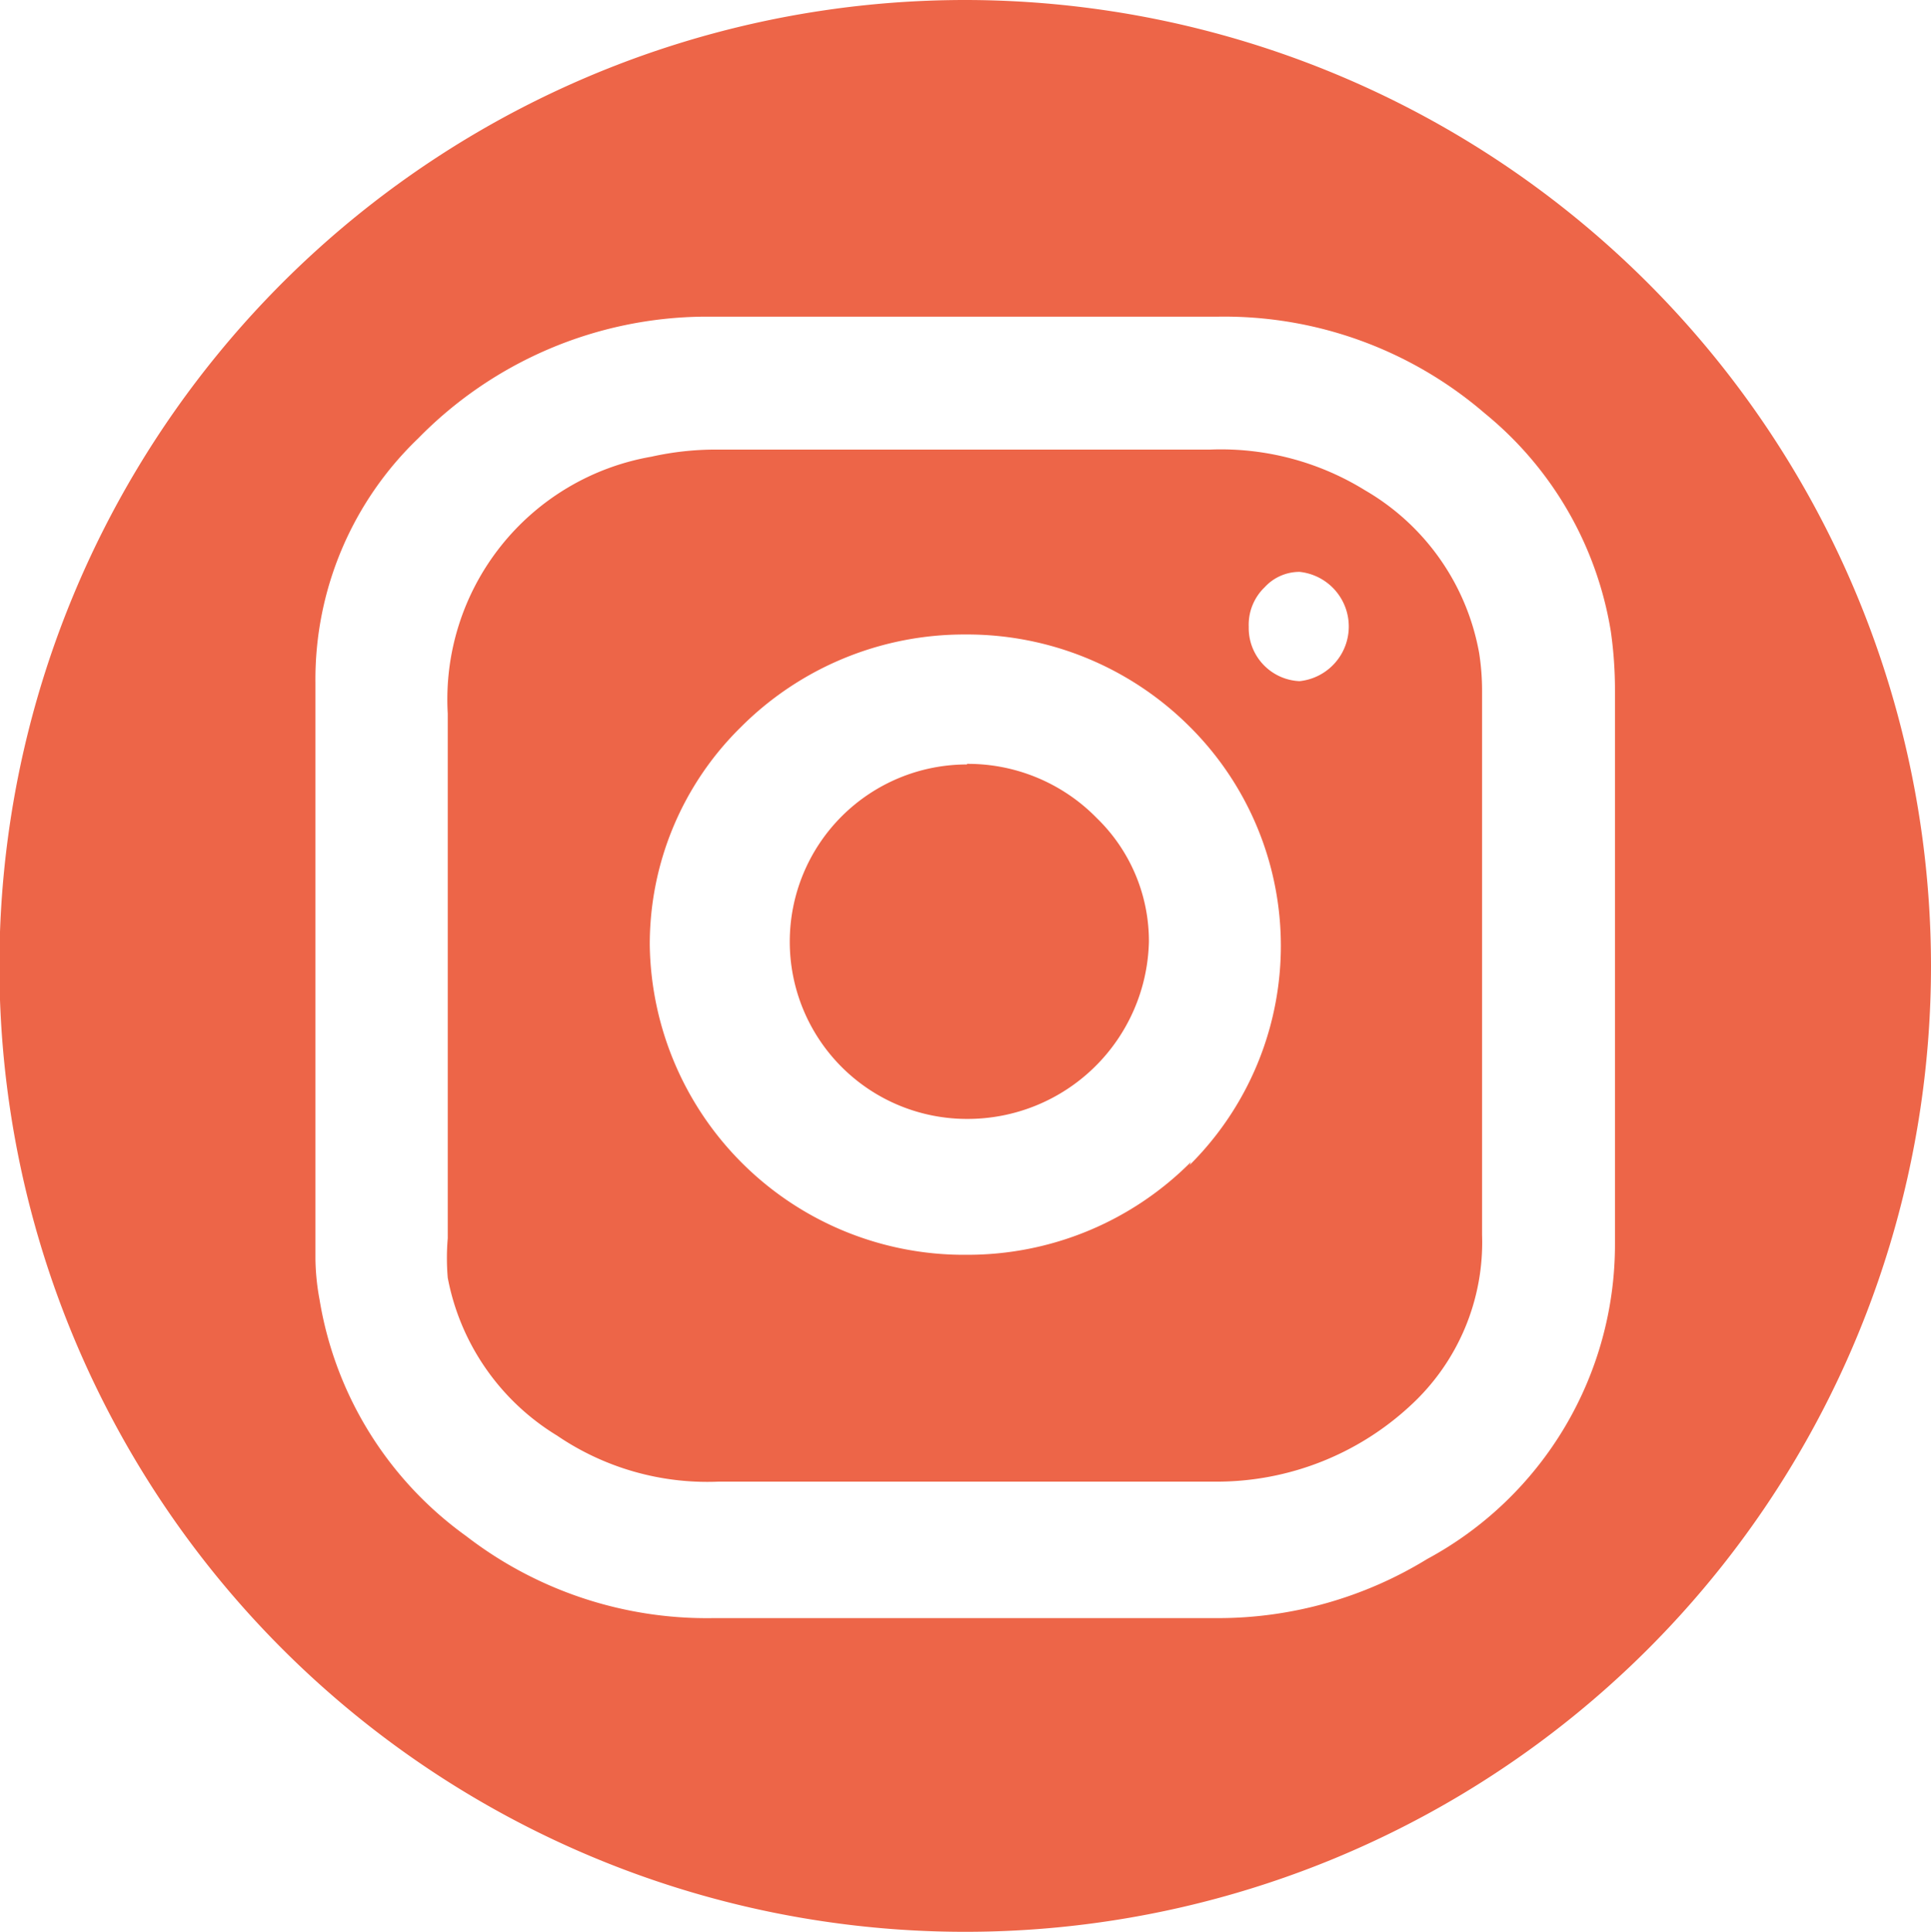
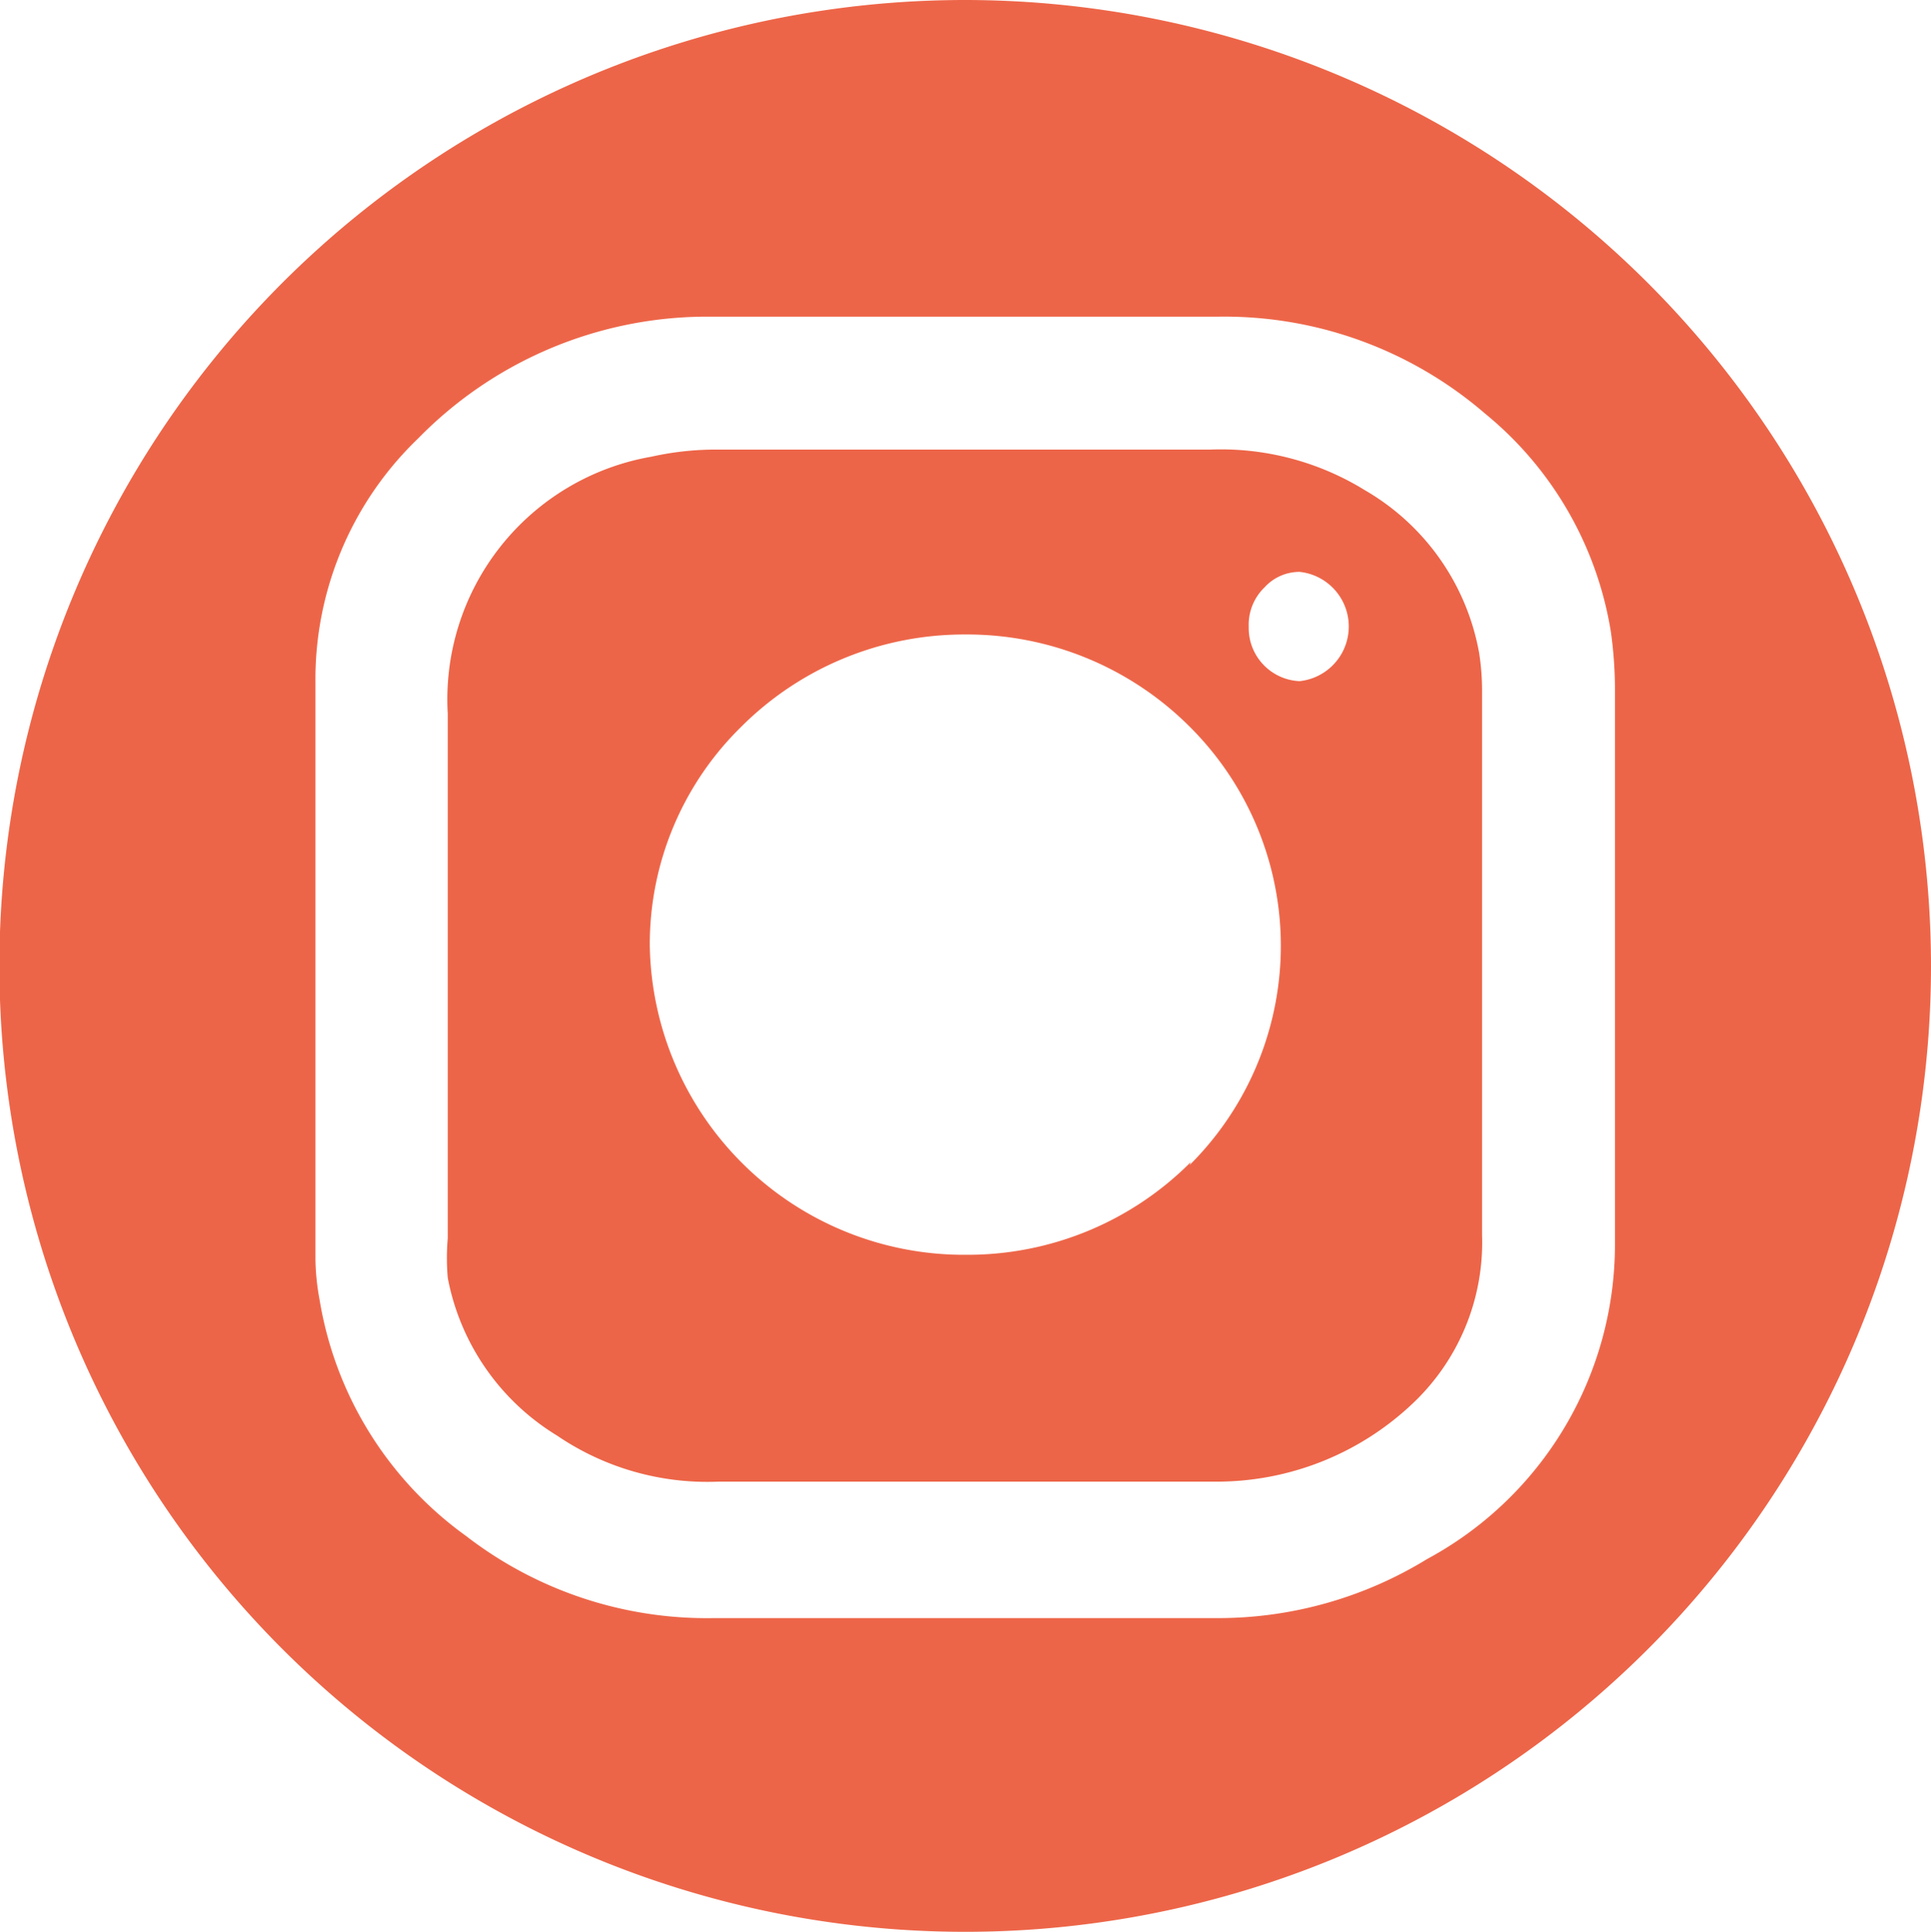
<svg xmlns="http://www.w3.org/2000/svg" viewBox="0 0 32.69 32.7">
  <defs>
    <style>.cls-1{fill:#ed6548;}</style>
  </defs>
  <title>ic-instagram</title>
  <g id="Layer_2" data-name="Layer 2">
    <g id="Camada_1" data-name="Camada 1">
      <path class="cls-1" d="M23.11,8.3a4.64,4.64,0,0,0-2.62-.69H12.13a5,5,0,0,0-1.1.12,4.17,4.17,0,0,0-3.45,4.35c0,1,0,2,0,2.94,0,.43,0,.86,0,1.29,0,1.55,0,3.1,0,4.65a3.94,3.94,0,0,0,0,.67A4,4,0,0,0,9.43,24.3a4.52,4.52,0,0,0,2.73.78h8.43a4.82,4.82,0,0,0,3.29-1.29,3.75,3.75,0,0,0,1.21-2.89v-9.2a4.09,4.09,0,0,0-.05-.65A4,4,0,0,0,23.11,8.3M20.16,19.67a5.33,5.33,0,0,1-3.79,1.57h0A5.32,5.32,0,0,1,11,16a5.15,5.15,0,0,1,1.54-3.69,5.34,5.34,0,0,1,3.8-1.57h0a5.33,5.33,0,0,1,3.8,1.56,5.23,5.23,0,0,1,0,7.42M22,11.53a.9.9,0,0,1-.86-.92.88.88,0,0,1,.27-.67A.8.8,0,0,1,22,9.68a.93.93,0,0,1,0,1.85" />
-       <path class="cls-1" d="M16.37,12.94a3,3,0,1,0,0,6h0a3.07,3.07,0,0,0,3.08-3,2.9,2.9,0,0,0-.88-2.09,3.05,3.05,0,0,0-2.2-.92" />
      <path class="cls-1" d="M16.34,0A16.35,16.35,0,1,0,32.69,16.35,16.36,16.36,0,0,0,16.34,0m11,21.05a6.05,6.05,0,0,1-3.18,5.34,6.77,6.77,0,0,1-3.53,1H12.07A6.67,6.67,0,0,1,7.89,26a6.15,6.15,0,0,1-2.48-4,4,4,0,0,1-.07-.69V18.5q0-3.46,0-6.95A5.65,5.65,0,0,1,7.08,7.42a6.85,6.85,0,0,1,4.84-2.06c3.25,0,6.1,0,8.71,0A6.76,6.76,0,0,1,25.14,7a6,6,0,0,1,2.13,3.69,7,7,0,0,1,.07,1v6c0,1.12,0,2.24,0,3.35" />
    </g>
  </g>
</svg>